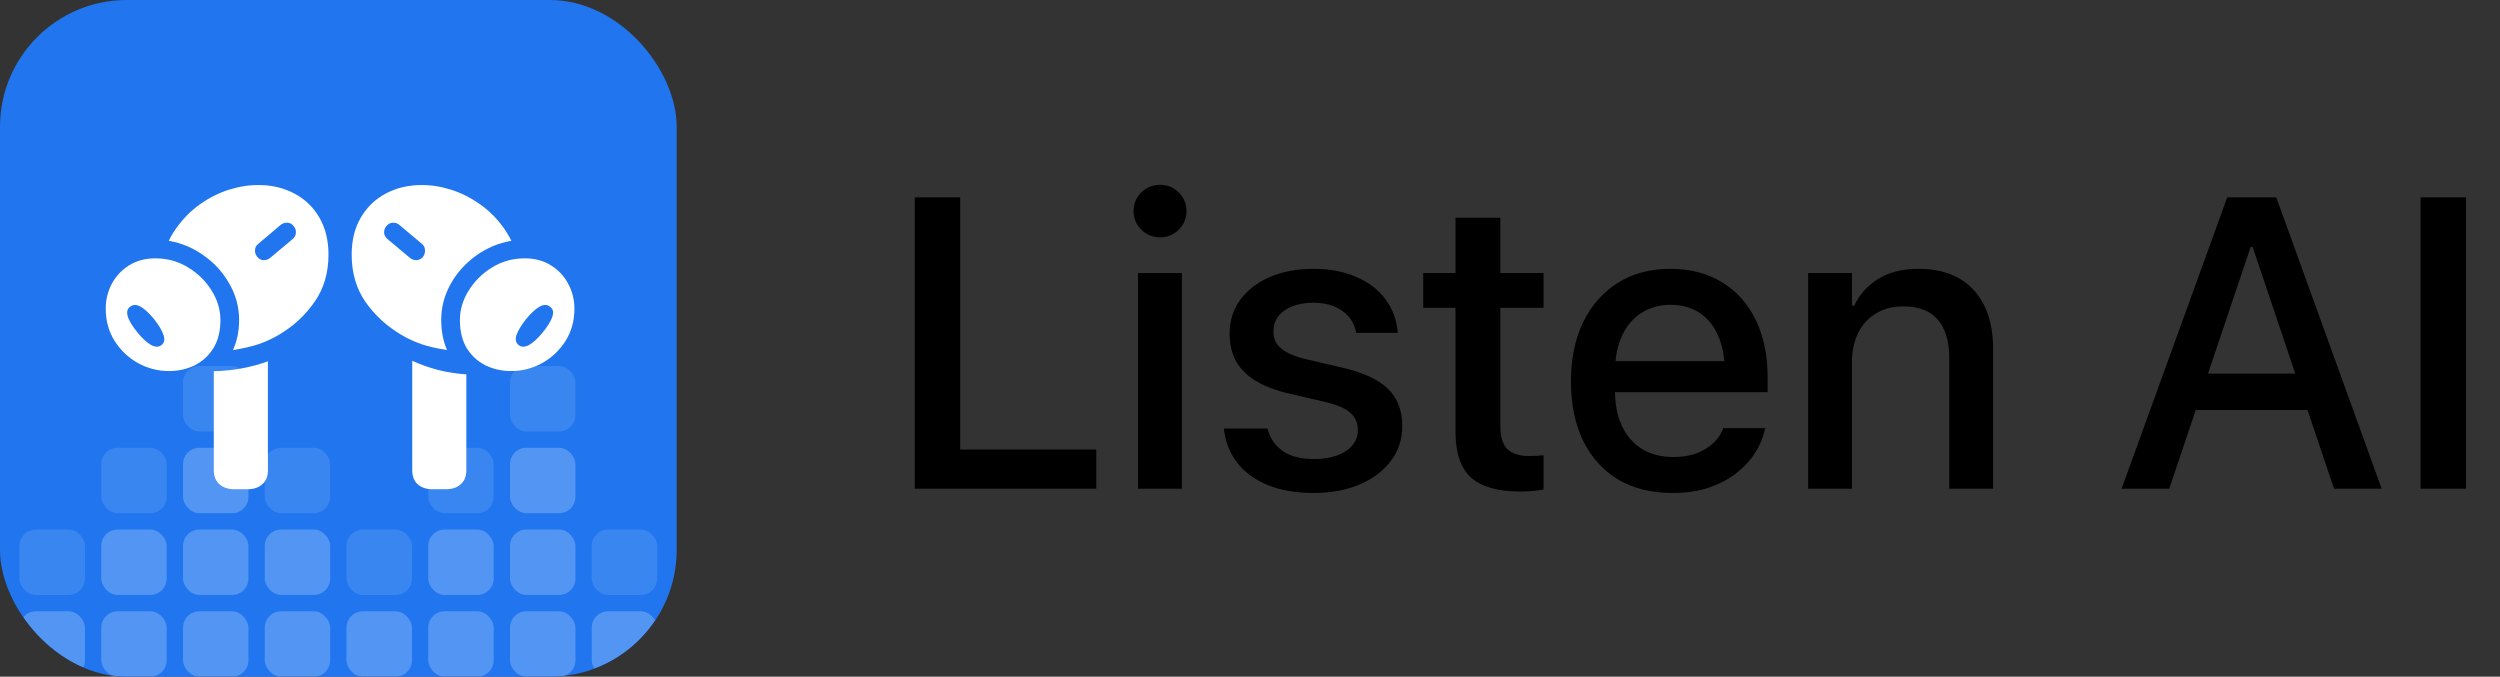
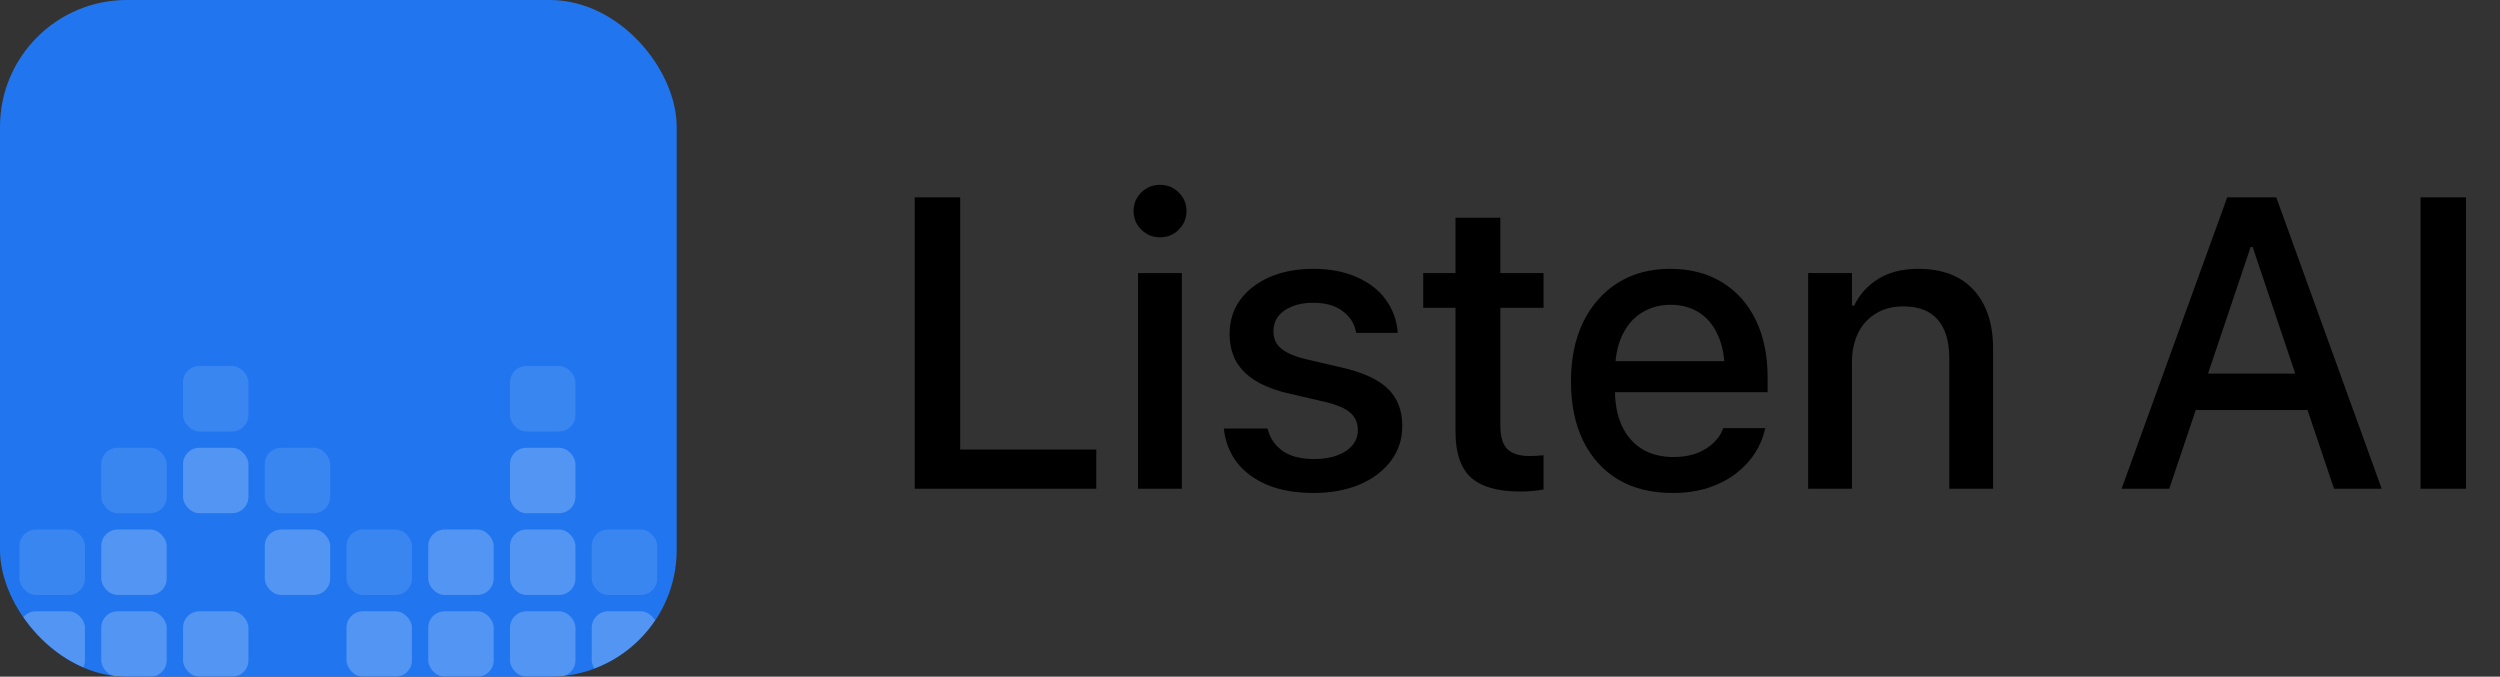
<svg xmlns="http://www.w3.org/2000/svg" width="133" height="36" viewBox="0 0 133 36" fill="none">
  <rect x="0" y="0" width="133" height="36" fill="#333333" stroke="none" />
  <g clip-path="url(#clip0_2002_267)">
    <rect width="36" height="36" rx="6.75" fill="#2176EF" />
    <g opacity="0.23">
      <rect x="-3.31" y="32.521" width="3.479" height="3.479" rx="0.87" fill="white" />
      <rect opacity="0.5" x="1.039" y="28.172" width="3.479" height="3.479" rx="0.87" fill="white" />
      <rect x="1.039" y="32.521" width="3.479" height="3.479" rx="0.87" fill="white" />
      <rect opacity="0.5" x="5.388" y="23.823" width="3.479" height="3.479" rx="0.87" fill="white" />
      <rect x="5.388" y="28.172" width="3.479" height="3.479" rx="0.87" fill="white" />
      <rect x="5.388" y="32.521" width="3.479" height="3.479" rx="0.87" fill="white" />
      <rect opacity="0.5" x="9.737" y="19.474" width="3.479" height="3.479" rx="0.87" fill="white" />
      <rect x="9.737" y="23.823" width="3.479" height="3.479" rx="0.87" fill="white" />
-       <rect x="9.737" y="28.172" width="3.479" height="3.479" rx="0.87" fill="white" />
      <rect x="9.737" y="32.521" width="3.479" height="3.479" rx="0.87" fill="white" />
      <rect opacity="0.5" x="14.086" y="23.823" width="3.479" height="3.479" rx="0.87" fill="white" />
      <rect x="14.086" y="28.172" width="3.479" height="3.479" rx="0.87" fill="white" />
-       <rect x="14.086" y="32.521" width="3.479" height="3.479" rx="0.87" fill="white" />
      <rect opacity="0.5" x="18.435" y="28.172" width="3.479" height="3.479" rx="0.87" fill="white" />
      <rect x="18.435" y="32.521" width="3.479" height="3.479" rx="0.87" fill="white" />
-       <rect opacity="0.5" x="22.784" y="23.823" width="3.479" height="3.479" rx="0.87" fill="white" />
      <rect x="22.784" y="28.172" width="3.479" height="3.479" rx="0.87" fill="white" />
      <rect x="22.784" y="32.521" width="3.479" height="3.479" rx="0.87" fill="white" />
      <rect opacity="0.5" x="27.133" y="19.474" width="3.479" height="3.479" rx="0.87" fill="white" />
      <rect x="27.133" y="23.823" width="3.479" height="3.479" rx="0.87" fill="white" />
      <rect x="27.133" y="28.172" width="3.479" height="3.479" rx="0.87" fill="white" />
      <rect x="27.133" y="32.521" width="3.479" height="3.479" rx="0.87" fill="white" />
      <rect opacity="0.5" x="31.482" y="28.172" width="3.479" height="3.479" rx="0.87" fill="white" />
      <rect x="31.482" y="32.521" width="3.479" height="3.479" rx="0.87" fill="white" />
      <rect x="35.831" y="32.521" width="3.479" height="3.479" rx="0.87" fill="white" />
    </g>
-     <path d="M13.796 9.844C14.488 9.85 15.113 10.002 15.671 10.302C16.229 10.595 16.669 11.021 16.992 11.579C17.314 12.13 17.476 12.788 17.476 13.551C17.476 14.519 17.226 15.359 16.727 16.069C16.234 16.779 15.603 17.36 14.835 17.812C14.512 18.006 14.157 18.17 13.769 18.305C13.388 18.434 12.93 18.54 12.396 18.622C12.613 18.135 12.721 17.604 12.721 17.029C12.721 16.348 12.551 15.708 12.211 15.109C11.876 14.51 11.424 14.009 10.855 13.604C10.291 13.193 9.666 12.929 8.98 12.811C9.044 12.676 9.106 12.559 9.164 12.459C9.229 12.353 9.294 12.257 9.358 12.168C9.728 11.64 10.156 11.206 10.644 10.865C11.131 10.519 11.644 10.261 12.184 10.091C12.73 9.92 13.267 9.838 13.796 9.844ZM14.377 13.718L15.574 12.714C15.68 12.626 15.736 12.518 15.741 12.389C15.753 12.254 15.715 12.136 15.627 12.036C15.545 11.919 15.436 11.857 15.301 11.851C15.166 11.84 15.046 11.875 14.94 11.957L13.743 12.97C13.637 13.052 13.578 13.16 13.567 13.295C13.555 13.425 13.593 13.545 13.681 13.656C13.763 13.768 13.872 13.829 14.007 13.841C14.148 13.847 14.271 13.806 14.377 13.718ZM8.988 19.74C8.413 19.74 7.87 19.602 7.359 19.326C6.849 19.045 6.432 18.654 6.109 18.155C5.786 17.651 5.625 17.073 5.625 16.421C5.625 15.951 5.731 15.514 5.942 15.109C6.159 14.698 6.464 14.37 6.858 14.123C7.257 13.871 7.726 13.744 8.266 13.744C8.906 13.744 9.487 13.906 10.01 14.229C10.532 14.546 10.949 14.957 11.26 15.461C11.571 15.96 11.726 16.483 11.726 17.029C11.726 17.616 11.603 18.111 11.357 18.517C11.11 18.916 10.779 19.221 10.362 19.432C9.945 19.638 9.487 19.74 8.988 19.74ZM8.601 18.349C8.748 18.226 8.78 18.05 8.698 17.821C8.621 17.586 8.454 17.304 8.196 16.976C7.926 16.647 7.682 16.424 7.465 16.306C7.248 16.189 7.06 16.198 6.902 16.333C6.761 16.45 6.729 16.626 6.805 16.861C6.881 17.09 7.051 17.366 7.315 17.689C7.58 18.012 7.823 18.235 8.046 18.358C8.269 18.475 8.454 18.473 8.601 18.349ZM12.466 26.027C12.137 26.027 11.873 25.939 11.674 25.763C11.474 25.587 11.374 25.34 11.374 25.023V19.749C11.879 19.737 12.375 19.688 12.862 19.599C13.355 19.506 13.819 19.379 14.253 19.221V25.023C14.253 25.34 14.154 25.587 13.954 25.763C13.76 25.939 13.499 26.027 13.171 26.027H12.466ZM22.389 9.844C22.917 9.838 23.451 9.92 23.991 10.091C24.531 10.261 25.045 10.519 25.532 10.865C26.025 11.206 26.456 11.64 26.826 12.168C26.891 12.257 26.952 12.353 27.011 12.459C27.076 12.559 27.14 12.676 27.205 12.811C26.518 12.929 25.89 13.193 25.321 13.604C24.757 14.009 24.308 14.51 23.974 15.109C23.639 15.708 23.472 16.348 23.472 17.029C23.472 17.604 23.574 18.135 23.78 18.622C23.246 18.54 22.788 18.434 22.406 18.305C22.025 18.17 21.673 18.006 21.35 17.812C20.581 17.36 19.947 16.779 19.448 16.069C18.955 15.359 18.709 14.519 18.709 13.551C18.709 12.788 18.87 12.13 19.193 11.579C19.521 11.021 19.962 10.595 20.513 10.302C21.071 10.002 21.696 9.85 22.389 9.844ZM21.808 13.718C21.913 13.806 22.034 13.847 22.169 13.841C22.309 13.829 22.424 13.768 22.512 13.656C22.588 13.545 22.621 13.425 22.609 13.295C22.603 13.16 22.547 13.052 22.442 12.97L21.235 11.957C21.136 11.875 21.018 11.84 20.883 11.851C20.754 11.857 20.642 11.919 20.549 12.036C20.466 12.136 20.428 12.254 20.434 12.389C20.446 12.518 20.505 12.626 20.61 12.714L21.808 13.718ZM27.196 19.74C26.697 19.74 26.239 19.638 25.823 19.432C25.406 19.221 25.074 18.916 24.828 18.517C24.587 18.111 24.467 17.616 24.467 17.029C24.467 16.483 24.622 15.96 24.933 15.461C25.244 14.957 25.658 14.546 26.175 14.229C26.697 13.906 27.278 13.744 27.918 13.744C28.458 13.744 28.925 13.871 29.318 14.123C29.717 14.37 30.022 14.698 30.234 15.109C30.451 15.514 30.559 15.951 30.559 16.421C30.559 17.073 30.398 17.651 30.075 18.155C29.752 18.654 29.335 19.045 28.825 19.326C28.314 19.602 27.771 19.74 27.196 19.74ZM27.583 18.349C27.73 18.473 27.915 18.475 28.138 18.358C28.361 18.235 28.605 18.012 28.869 17.689C29.133 17.366 29.303 17.09 29.38 16.861C29.462 16.626 29.429 16.45 29.283 16.333C29.13 16.198 28.942 16.189 28.719 16.306C28.502 16.424 28.258 16.647 27.988 16.976C27.73 17.304 27.56 17.586 27.478 17.821C27.401 18.05 27.437 18.226 27.583 18.349ZM23.718 26.027H23.005C22.682 26.027 22.421 25.939 22.221 25.763C22.028 25.587 21.931 25.34 21.931 25.023V19.194C22.401 19.406 22.867 19.57 23.331 19.688C23.8 19.805 24.294 19.881 24.81 19.916V25.023C24.81 25.34 24.71 25.587 24.511 25.763C24.317 25.939 24.053 26.027 23.718 26.027Z" fill="white" />
  </g>
  <path d="M48.665 26V10.499H51.082V23.916H58.322V26H48.665ZM60.543 26V14.527H62.874V26H60.543ZM61.714 12.626C61.327 12.626 60.994 12.49 60.715 12.218C60.442 11.938 60.306 11.609 60.306 11.229C60.306 10.843 60.442 10.513 60.715 10.241C60.994 9.969 61.327 9.833 61.714 9.833C62.107 9.833 62.44 9.969 62.712 10.241C62.985 10.513 63.121 10.843 63.121 11.229C63.121 11.609 62.985 11.938 62.712 12.218C62.44 12.49 62.107 12.626 61.714 12.626ZM69.885 26.226C68.947 26.226 68.134 26.086 67.447 25.807C66.759 25.52 66.218 25.126 65.824 24.625C65.43 24.116 65.194 23.526 65.115 22.852L65.105 22.799H67.425L67.447 22.852C67.575 23.332 67.844 23.715 68.252 24.002C68.66 24.281 69.215 24.421 69.917 24.421C70.39 24.421 70.798 24.356 71.142 24.227C71.486 24.099 71.754 23.92 71.948 23.69C72.141 23.461 72.237 23.189 72.237 22.874V22.863C72.237 22.498 72.105 22.197 71.84 21.961C71.575 21.725 71.124 21.531 70.487 21.381L68.639 20.951C67.908 20.787 67.303 20.561 66.823 20.274C66.351 19.988 65.996 19.637 65.76 19.222C65.531 18.806 65.416 18.319 65.416 17.761V17.75C65.416 17.07 65.602 16.472 65.975 15.956C66.354 15.44 66.877 15.036 67.543 14.742C68.216 14.449 68.99 14.302 69.864 14.302C70.751 14.302 71.521 14.449 72.173 14.742C72.832 15.029 73.344 15.422 73.709 15.924C74.082 16.425 74.296 16.994 74.354 17.632V17.707H72.141V17.664C72.055 17.206 71.815 16.833 71.421 16.547C71.034 16.253 70.512 16.106 69.853 16.106C69.437 16.106 69.069 16.171 68.746 16.3C68.431 16.422 68.184 16.597 68.005 16.826C67.833 17.055 67.747 17.324 67.747 17.632V17.643C67.747 17.879 67.805 18.09 67.919 18.276C68.041 18.463 68.231 18.624 68.489 18.76C68.746 18.896 69.083 19.014 69.498 19.114L71.346 19.544C72.485 19.802 73.312 20.178 73.827 20.672C74.343 21.166 74.601 21.828 74.601 22.659V22.67C74.601 23.372 74.397 23.991 73.989 24.528C73.58 25.065 73.022 25.484 72.313 25.785C71.604 26.079 70.794 26.226 69.885 26.226ZM80.892 26.15C79.696 26.15 78.819 25.903 78.26 25.409C77.709 24.908 77.433 24.095 77.433 22.971V16.375H75.715V14.527H77.433V11.584H79.818V14.527H82.117V16.375H79.818V22.638C79.818 23.232 79.944 23.651 80.194 23.895C80.445 24.138 80.835 24.26 81.365 24.26C81.515 24.26 81.648 24.256 81.763 24.249C81.877 24.242 81.995 24.231 82.117 24.217V26.043C81.959 26.072 81.773 26.097 81.558 26.118C81.351 26.14 81.129 26.15 80.892 26.15ZM88.978 26.226C87.854 26.226 86.887 25.986 86.078 25.506C85.275 25.019 84.656 24.331 84.219 23.443C83.79 22.555 83.575 21.506 83.575 20.296V20.285C83.575 19.089 83.79 18.044 84.219 17.148C84.656 16.253 85.268 15.555 86.056 15.054C86.851 14.552 87.782 14.302 88.849 14.302C89.923 14.302 90.847 14.542 91.621 15.021C92.401 15.501 92.999 16.174 93.415 17.041C93.83 17.908 94.037 18.914 94.037 20.06V20.865H84.746V19.211H92.899L91.76 20.747V19.834C91.76 19.018 91.635 18.344 91.384 17.814C91.141 17.277 90.8 16.876 90.364 16.611C89.934 16.346 89.436 16.214 88.871 16.214C88.305 16.214 87.796 16.354 87.345 16.633C86.901 16.905 86.55 17.313 86.292 17.857C86.042 18.395 85.916 19.053 85.916 19.834V20.747C85.916 21.499 86.042 22.14 86.292 22.67C86.543 23.2 86.901 23.608 87.367 23.895C87.832 24.174 88.387 24.314 89.032 24.314C89.504 24.314 89.92 24.245 90.278 24.109C90.636 23.966 90.929 23.784 91.159 23.561C91.388 23.34 91.549 23.107 91.642 22.863L91.674 22.777H93.919L93.887 22.874C93.794 23.297 93.619 23.708 93.361 24.109C93.11 24.503 92.777 24.861 92.362 25.184C91.954 25.499 91.466 25.753 90.901 25.946C90.335 26.133 89.694 26.226 88.978 26.226ZM96.193 26V14.527H98.524V16.257H98.643C98.929 15.662 99.355 15.19 99.921 14.839C100.494 14.481 101.206 14.302 102.059 14.302C103.333 14.302 104.314 14.678 105.002 15.43C105.689 16.182 106.033 17.227 106.033 18.566V26H103.702V19.071C103.702 18.162 103.498 17.474 103.09 17.009C102.689 16.536 102.076 16.3 101.253 16.3C100.694 16.3 100.211 16.425 99.803 16.676C99.394 16.919 99.079 17.263 98.857 17.707C98.635 18.151 98.524 18.677 98.524 19.286V26H96.193ZM112.869 26L118.488 10.499H120.432V13.142H119.734L115.404 26H112.869ZM115.587 21.811L116.275 19.877H123.311L123.988 21.811H115.587ZM124.17 26L119.841 13.142V10.499H121.098L126.705 26H124.17ZM128.775 26V10.499H131.192V26H128.775Z" fill="black" />
  <defs>
    <clipPath id="clip0_2002_267">
      <rect width="36" height="36" rx="6.75" fill="white" />
    </clipPath>
  </defs>
</svg>